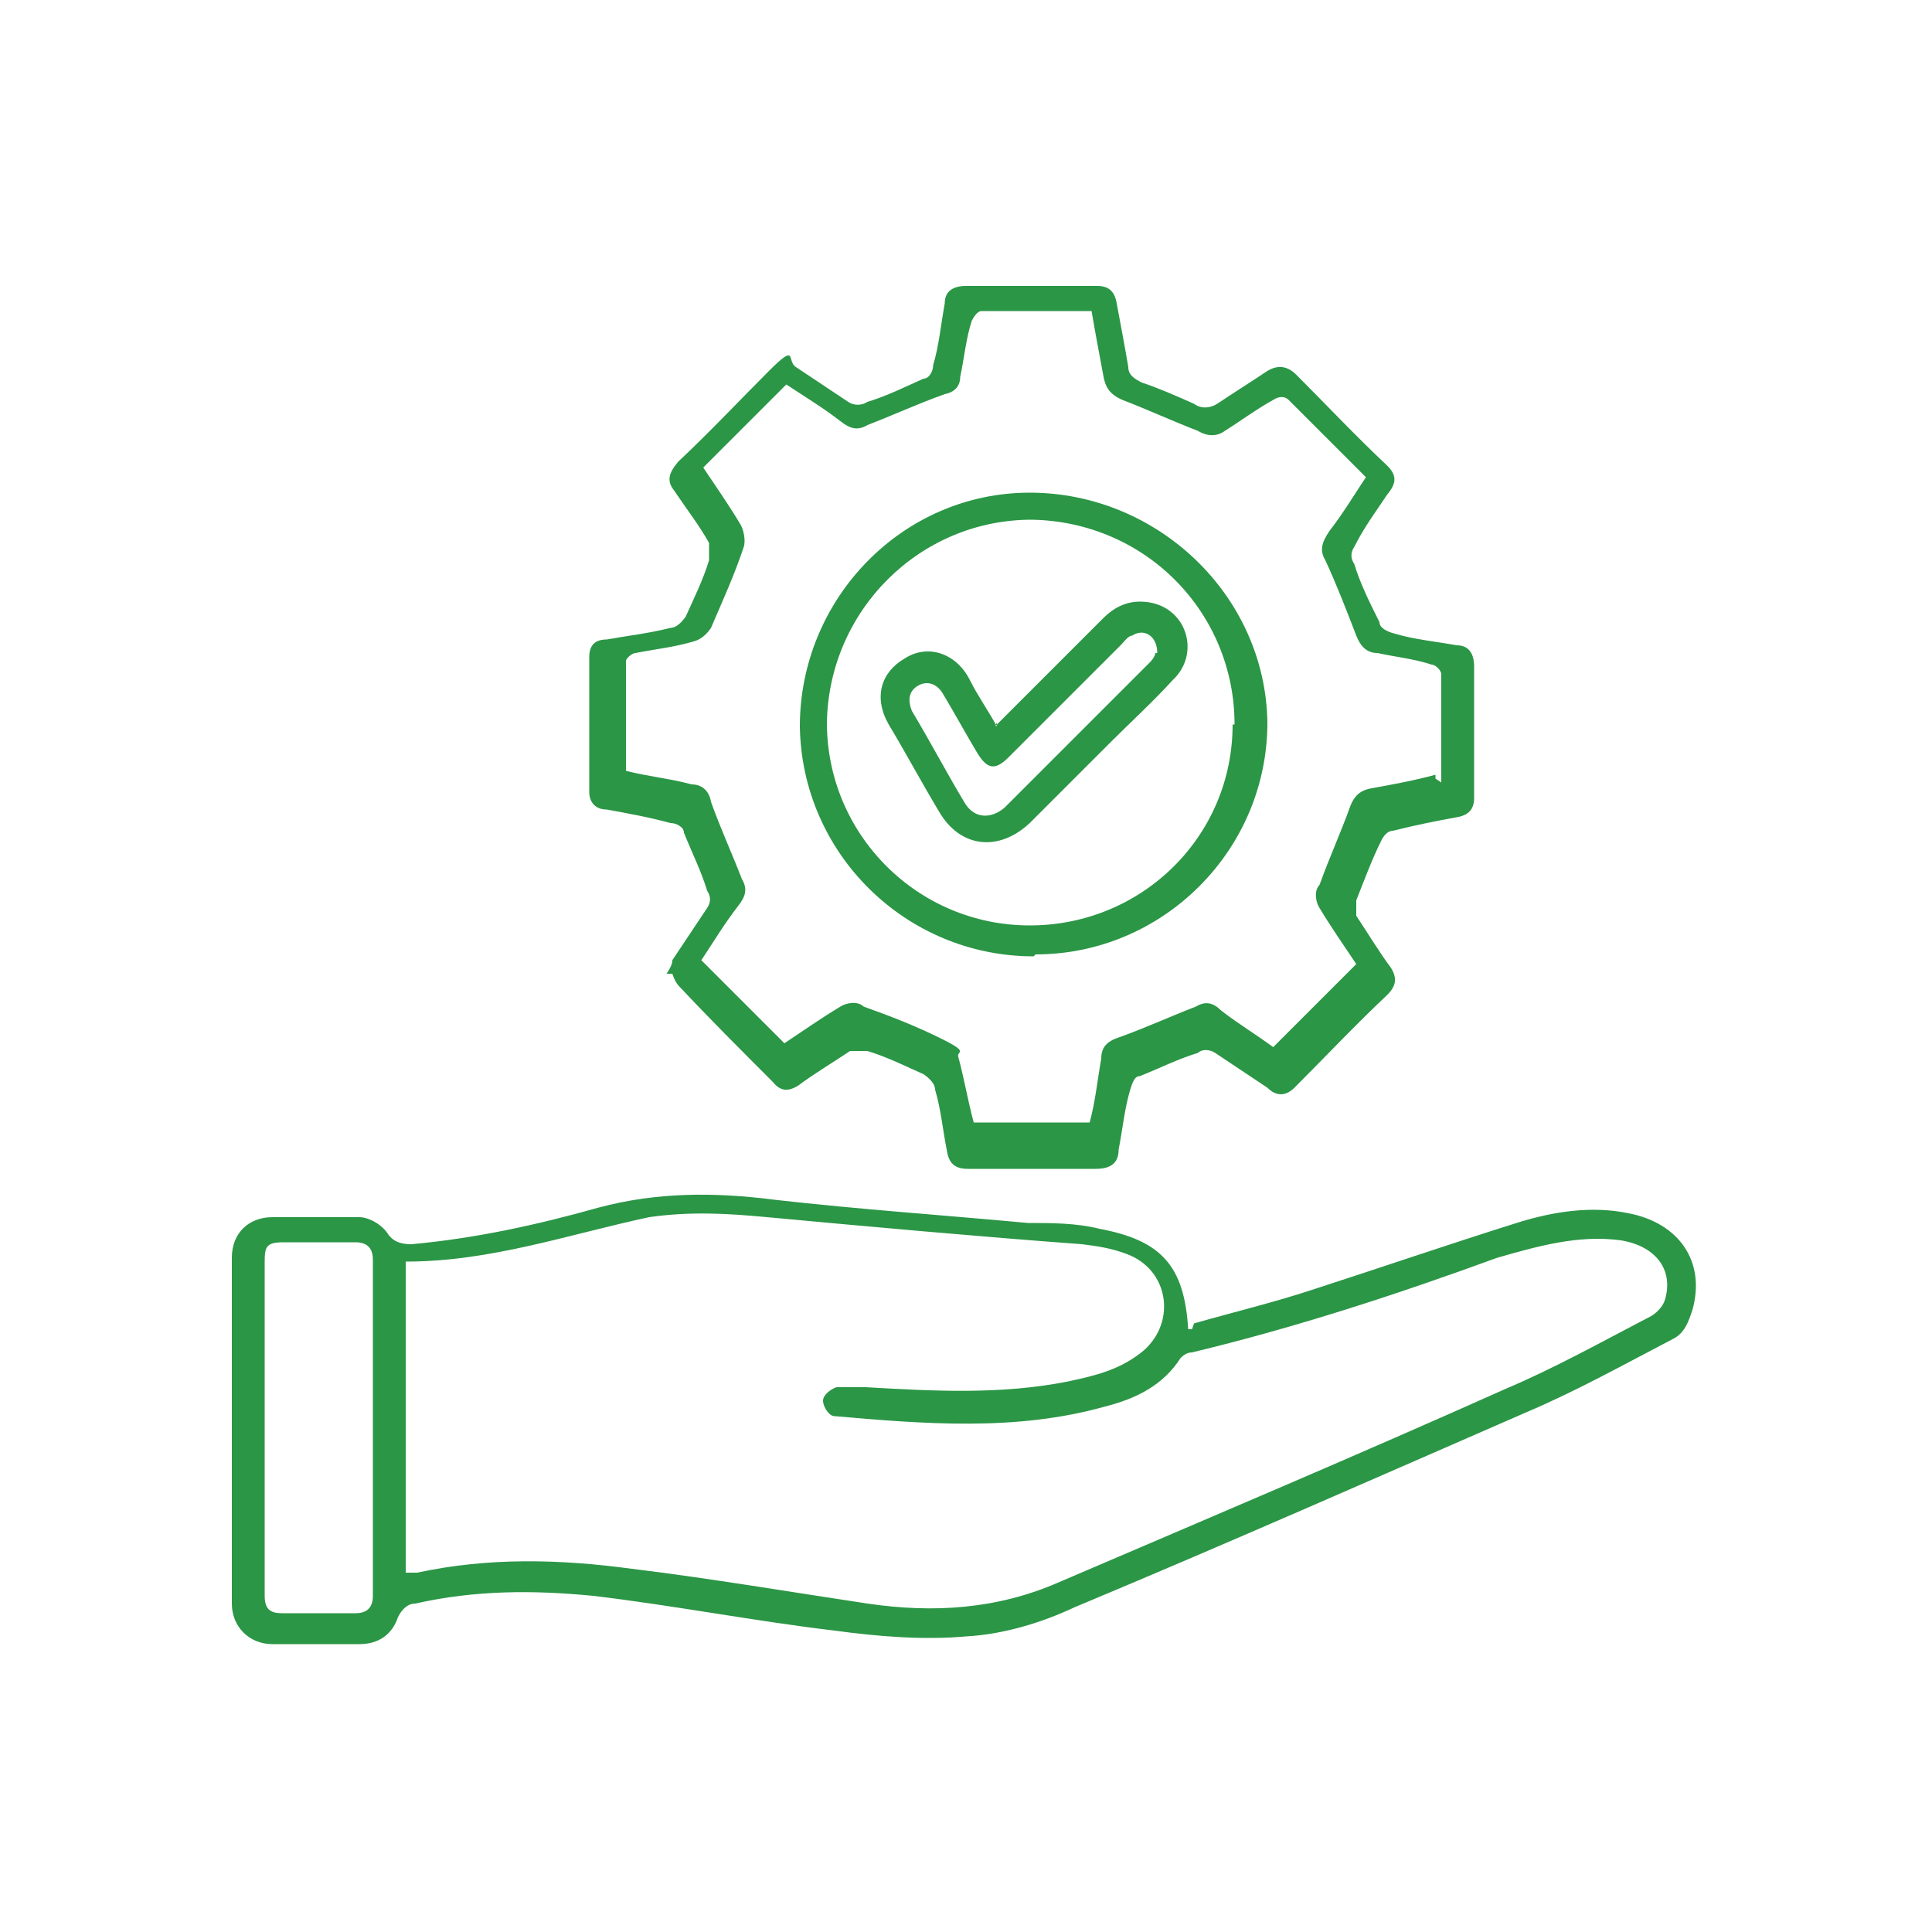
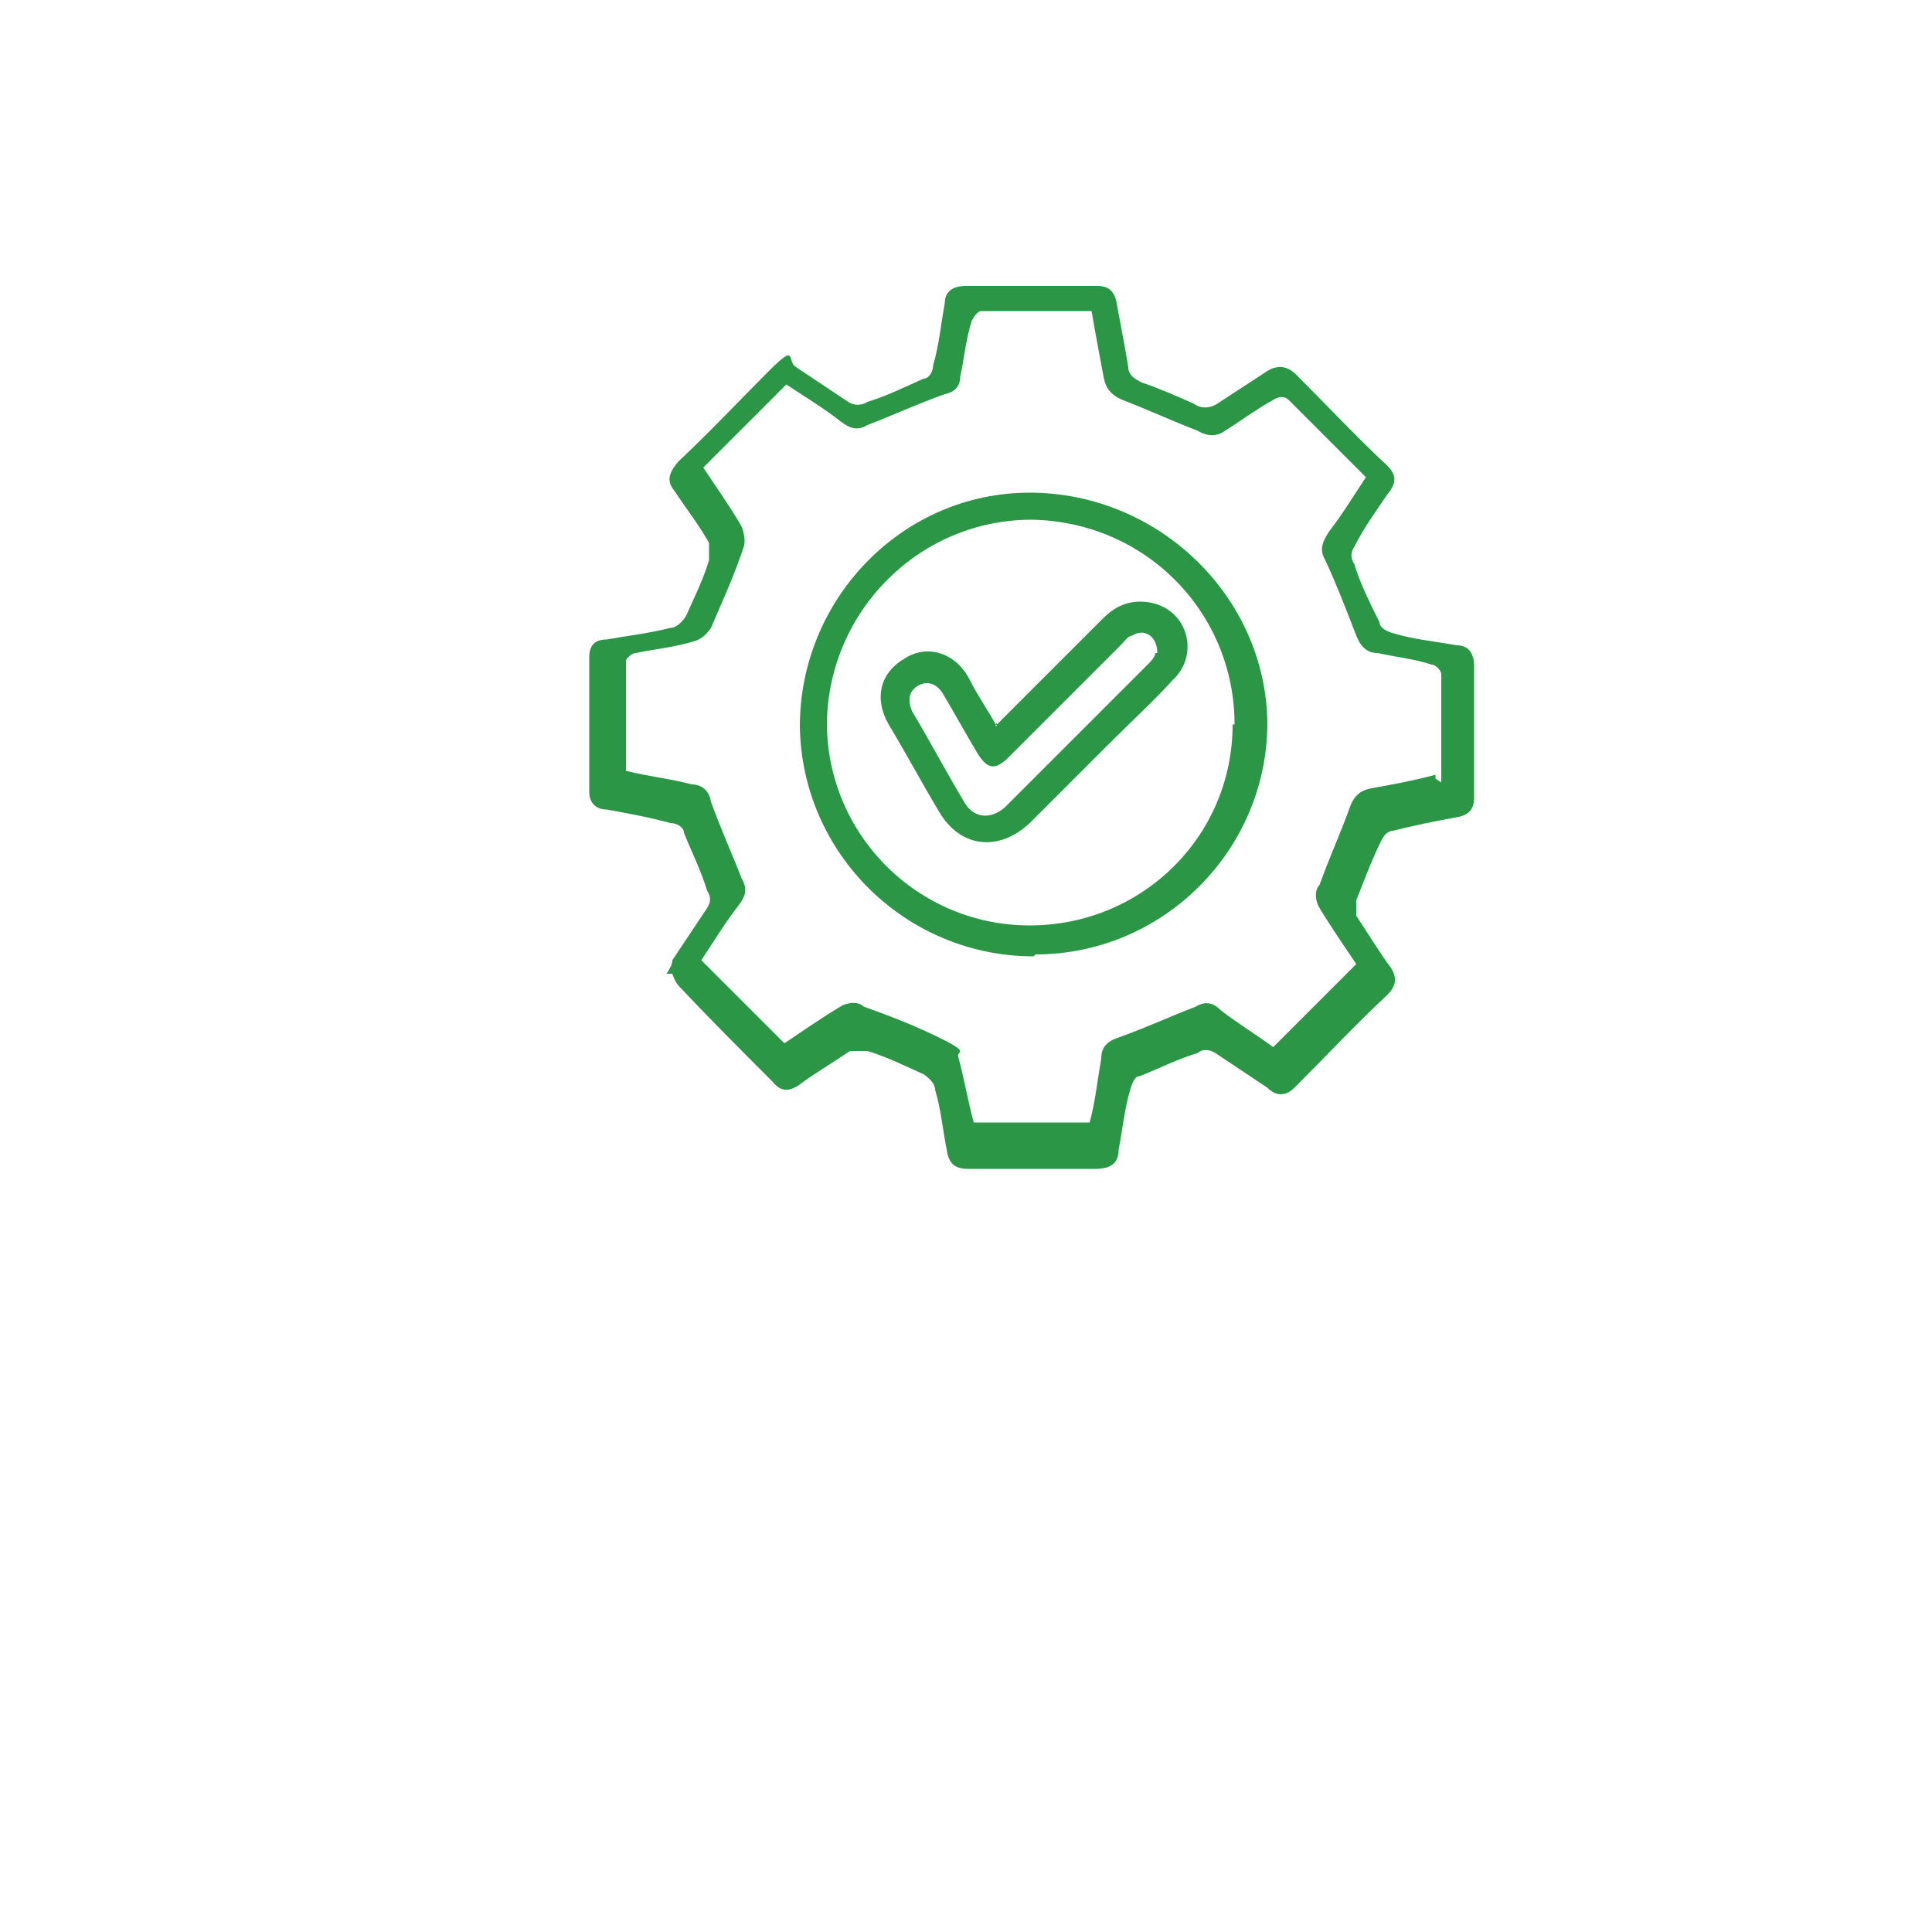
<svg xmlns="http://www.w3.org/2000/svg" version="1.1" viewBox="0 0 100 100">
  <defs>
    <style>
      .cls-1 {
        fill: #2b9646;
      }
    </style>
  </defs>
  <g>
    <g id="Layer_1">
      <g id="Layer_1-2" data-name="Layer_1">
        <g id="Layer_1-2">
-           <path class="cls-1" d="M61.8,68.5c2.1-.6,4.2-1.1,6.3-1.8,3.4-1.1,6.9-2.3,10.4-3.4,1.9-.6,3.9-.9,5.8-.5,2.6.5,4,2.5,3.3,5-.2.6-.4,1.2-1,1.5-2.5,1.3-5,2.7-7.6,3.8-7.8,3.4-15.5,6.8-23.4,10.1-1.7.8-3.7,1.4-5.6,1.5-2.2.2-4.6,0-6.8-.3-4.2-.5-8.3-1.3-12.5-1.8-3.1-.3-6.1-.3-9.2.4-.4,0-.7.3-.9.7-.3.9-1,1.4-2,1.4h-4.5c-1.2,0-2.1-.9-2.1-2.1v-17.9c0-1.3.9-2.1,2.1-2.1h4.5c.5,0,1.2.4,1.5.9.3.4.7.5,1.2.5,3.3-.3,6.5-1,9.7-1.9,3-.8,6-.8,9.1-.4,4.4.5,8.8.8,13.1,1.2,1.2,0,2.5,0,3.7.3,3.2.6,4.4,1.9,4.6,5.2h.2,0ZM21,81.4h.6c3.7-.8,7.4-.7,11.1-.2,4.1.5,8.2,1.2,12.2,1.8,3.4.5,6.7.3,9.9-1.1,7.7-3.3,15.5-6.6,23.1-10,2.6-1.1,5.1-2.5,7.6-3.8.3-.2.6-.5.7-.9.4-1.5-.5-2.7-2.3-3-2.2-.3-4.3.3-6.4.9-5.2,1.9-10.4,3.6-15.8,4.9-.3,0-.5.2-.6.3-.9,1.4-2.3,2.1-3.9,2.5-4.6,1.3-9.4.9-14,.5-.3,0-.6-.5-.6-.8s.4-.6.7-.7h1.5c3.5.2,7,.4,10.5-.3,1.4-.3,2.7-.6,3.9-1.6,1.7-1.5,1.3-4.2-.9-5-.8-.3-1.5-.4-2.3-.5-5.4-.4-10.9-.9-16.3-1.4-2.1-.2-4-.3-6.1,0-4.2.9-8.2,2.3-12.6,2.3v15.9h0ZM13.7,74v8.6c0,.7.3.9.9.9h3.8c.6,0,.9-.3.9-.9v-17.4c0-.6-.3-.9-.9-.9h-3.7c-.9,0-1,.2-1,1v8.5h0Z" />
          <path class="cls-1" d="M34.5,50.4c.2-.3.3-.5.3-.7.6-.9,1.2-1.8,1.8-2.7.2-.3.2-.6,0-.9-.3-1-.8-2-1.2-3,0-.3-.4-.5-.7-.5-1.1-.3-2.2-.5-3.3-.7-.6,0-.9-.4-.9-.9v-7c0-.6.3-.9.9-.9,1.1-.2,2.1-.3,3.3-.6.3,0,.6-.3.8-.6.4-.9.9-1.9,1.2-2.9v-.9c-.5-.9-1.2-1.8-1.8-2.7-.4-.5-.3-.9.2-1.5,1.6-1.5,3.2-3.2,4.7-4.7s.9-.5,1.4-.2c.9.6,1.8,1.2,2.7,1.8.3.2.7.2,1,0,1-.3,2-.8,2.9-1.2.3,0,.5-.4.5-.7.3-1,.4-2.1.6-3.2,0-.6.4-.9,1.1-.9h6.8c.6,0,.9.3,1,.9.2,1.1.4,2.1.6,3.3,0,.4.3.6.7.8.9.3,1.8.7,2.7,1.1.4.3.9.2,1.2,0,.9-.6,1.7-1.1,2.6-1.7.5-.3,1-.3,1.5.2,1.5,1.5,3.1,3.2,4.7,4.7.5.5.5.9,0,1.5-.6.9-1.2,1.7-1.7,2.7-.2.3-.2.6,0,.9.3,1,.8,2,1.3,3,0,.3.4.5.8.6,1,.3,2.1.4,3.2.6.6,0,.9.4.9,1.1v6.8c0,.6-.3.9-.9,1-1.1.2-2.1.4-3.3.7-.3,0-.5.3-.6.5-.5,1-.9,2.1-1.3,3.1v.8c.6.9,1.2,1.9,1.8,2.7.3.5.3.9-.2,1.4-1.6,1.5-3.2,3.2-4.8,4.8-.4.4-.9.5-1.4,0-.9-.6-1.8-1.2-2.7-1.8-.3-.2-.7-.2-.9,0-1,.3-2,.8-3,1.2-.3,0-.4.4-.5.7-.3,1-.4,2.1-.6,3.1,0,.7-.4,1-1.2,1h-6.6c-.7,0-1-.3-1.1-1-.2-1-.3-2.1-.6-3.1,0-.3-.3-.6-.6-.8-.9-.4-1.9-.9-2.9-1.2h-.9c-.9.6-1.9,1.2-2.7,1.8-.5.3-.9.3-1.3-.2-1.6-1.6-3.3-3.3-4.8-4.9-.2-.2-.3-.4-.4-.7h-.2,0ZM74.6,40.5v-5.6c0-.2-.3-.5-.5-.5-.9-.3-1.9-.4-2.8-.6-.6,0-.9-.4-1.1-.9-.5-1.3-1-2.6-1.6-3.9-.3-.5-.2-.9.2-1.5.7-.9,1.3-1.9,1.9-2.8-1.4-1.4-2.7-2.7-4-4-.2-.2-.5-.2-.8,0-.9.5-1.7,1.1-2.5,1.6-.4.3-.9.3-1.4,0-1.3-.5-2.6-1.1-3.9-1.6-.7-.3-.9-.7-1-1.3-.2-1.1-.4-2.1-.6-3.3h-5.7c-.2,0-.4.3-.5.5-.3.9-.4,2-.6,2.9,0,.5-.3.8-.8.9-1.4.5-2.7,1.1-4,1.6-.5.3-.9.2-1.4-.2-.9-.7-1.9-1.3-2.8-1.9-1.5,1.5-2.8,2.8-4.3,4.3.6.9,1.3,1.9,1.9,2.9.2.3.3.9.2,1.2-.5,1.5-1.1,2.8-1.7,4.2-.2.3-.5.6-.9.7-1,.3-2,.4-3,.6-.2,0-.5.3-.5.4v5.7c1.2.3,2.3.4,3.4.7.5,0,.9.3,1,.9.5,1.4,1.1,2.7,1.6,4,.3.5.2.9-.2,1.4-.7.9-1.3,1.9-1.9,2.8l4.3,4.3c.9-.6,1.9-1.3,2.9-1.9.3-.2.9-.3,1.2,0,1.4.5,2.7,1,4.1,1.7s.7.6.8.9c.3,1.1.5,2.3.8,3.4h6c.3-1.1.4-2.2.6-3.3,0-.6.3-.9.9-1.1,1.4-.5,2.7-1.1,4-1.6.5-.3.9-.2,1.3.2.9.7,1.9,1.3,2.7,1.9,1.5-1.5,2.8-2.8,4.3-4.3-.6-.9-1.3-1.9-1.9-2.9-.2-.3-.3-.9,0-1.2.5-1.4,1.1-2.7,1.6-4.1.2-.5.5-.8,1.1-.9,1.1-.2,2.2-.4,3.3-.7v.2h0Z" />
          <path class="cls-1" d="M53.5,49.5c-6.6,0-12-5.3-12.1-11.9,0-6.6,5.3-12.1,11.9-12.1s12.2,5.3,12.3,11.9c0,6.6-5.4,12-12,12h0ZM63.9,37.5c0-5.8-4.6-10.5-10.5-10.6-5.8,0-10.5,4.7-10.6,10.5,0,5.8,4.7,10.5,10.5,10.5s10.5-4.6,10.5-10.4h0Z" />
          <path class="cls-1" d="M51.5,37.6l5.6-5.6c.7-.7,1.5-1,2.5-.8,1.9.4,2.5,2.7,1.1,4-1,1.1-2.2,2.2-3.3,3.3l-4.1,4.1c-1.6,1.5-3.6,1.3-4.7-.6-.9-1.5-1.7-3-2.6-4.5-.8-1.4-.4-2.7.8-3.4,1.2-.8,2.7-.3,3.4,1.1.4.8.9,1.5,1.4,2.4v-.2h0ZM59.9,33.8c0-.9-.7-1.3-1.3-.9-.2,0-.4.3-.6.5l-5.8,5.8c-.7.7-1.1.6-1.6-.2-.6-1-1.2-2.1-1.8-3.1-.3-.5-.8-.7-1.3-.4s-.5.8-.3,1.3c.9,1.5,1.8,3.2,2.7,4.7.5.9,1.4.9,2.1.3l7.5-7.5c.2-.2.3-.4.3-.5h0Z" />
        </g>
      </g>
    </g>
  </g>
</svg>